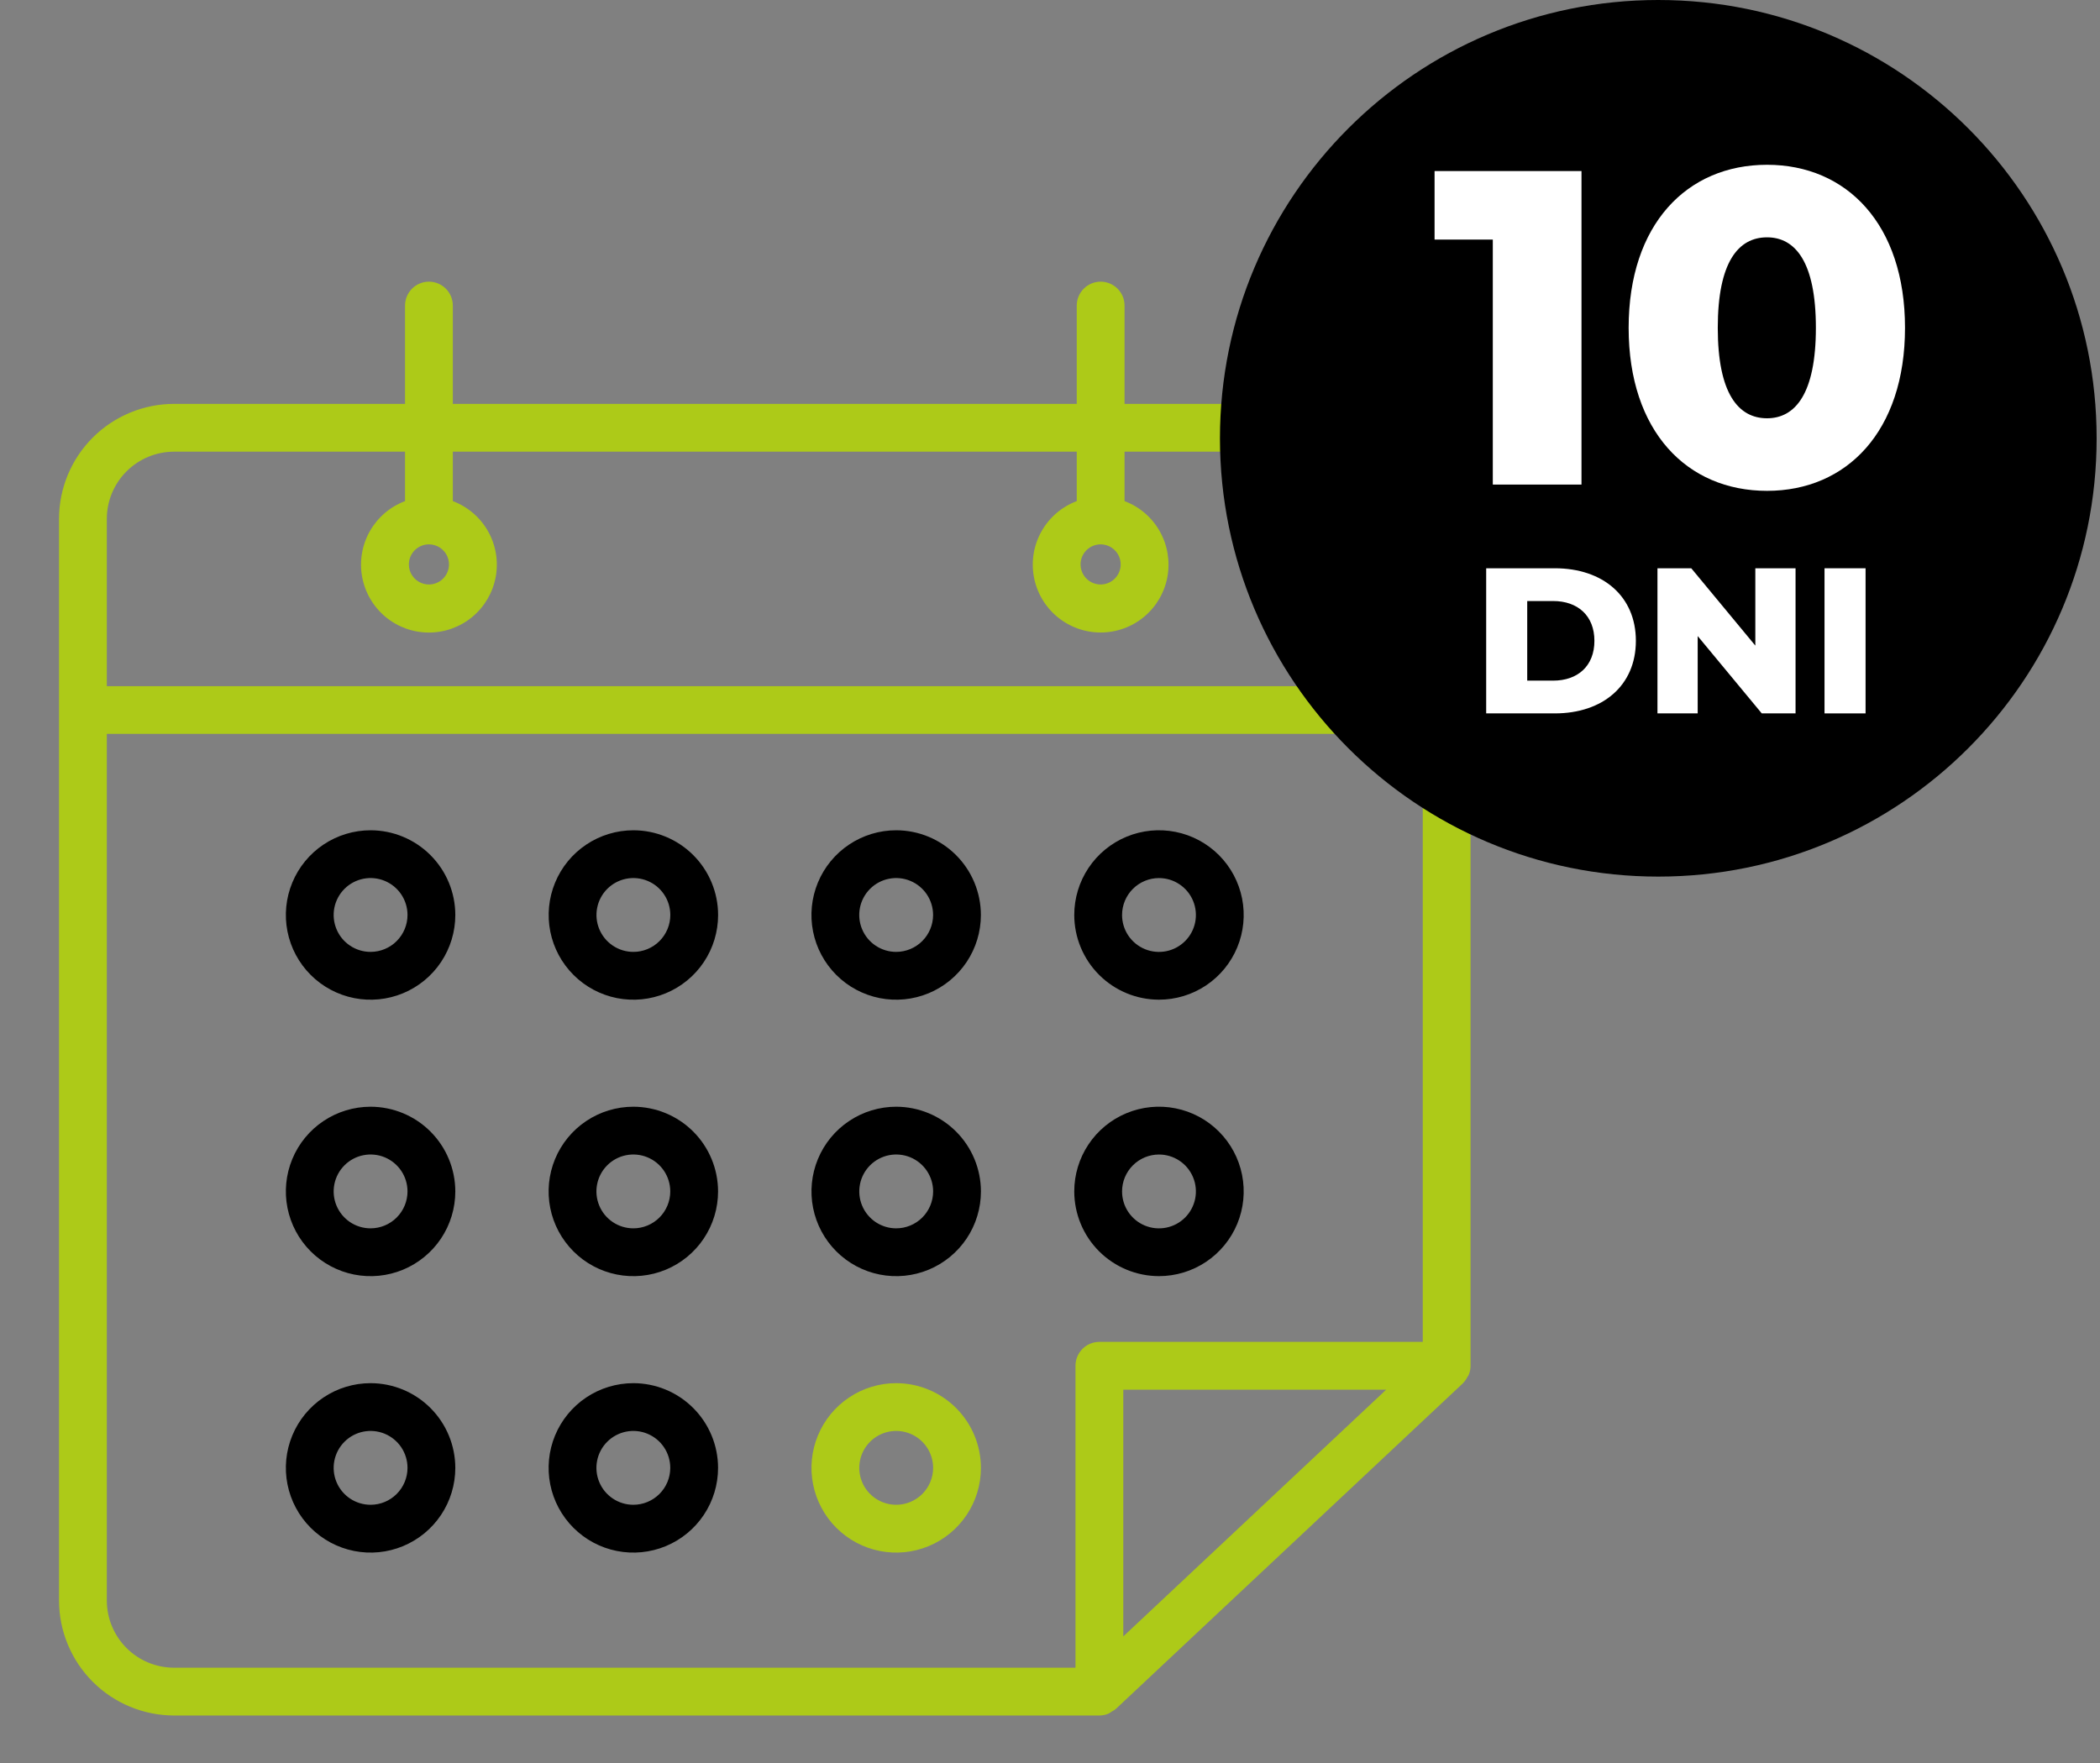
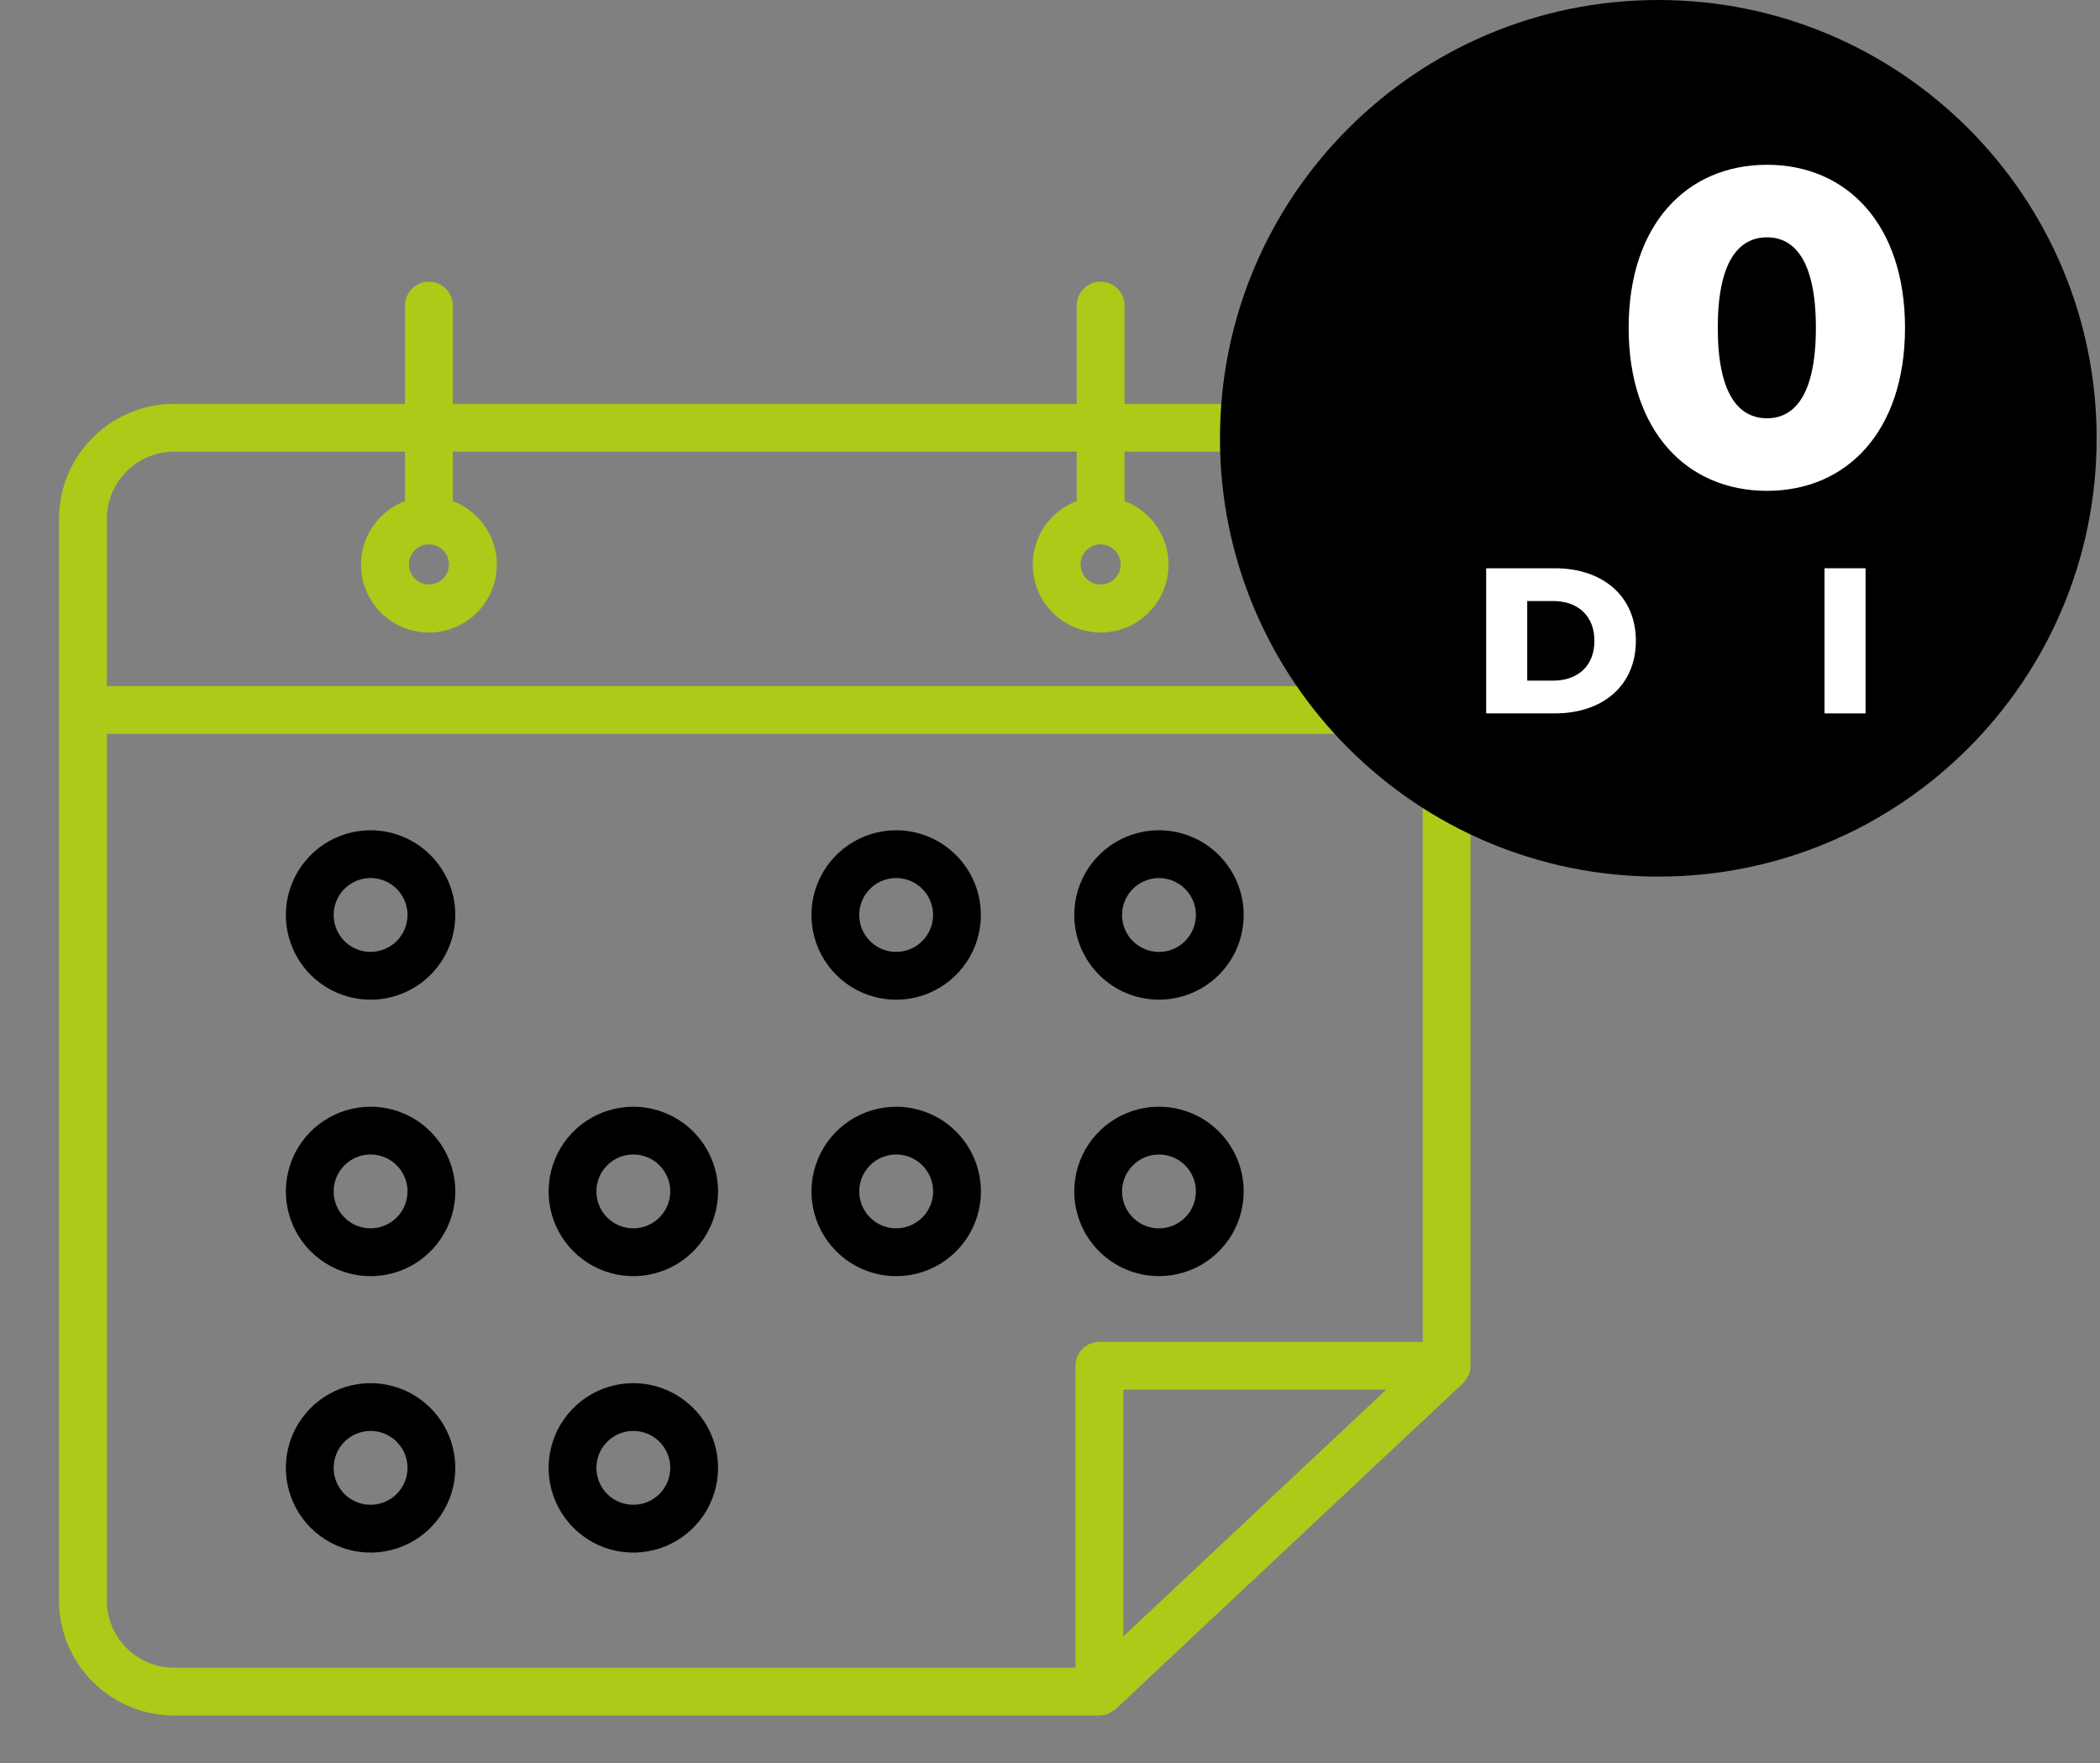
<svg xmlns="http://www.w3.org/2000/svg" width="156" height="131" viewBox="0 0 156 131" fill="none">
  <rect x="0" y="0" width="156" height="131" fill="#808080" stroke="none" />
  <path d="M100.699 30.005H83.538V22.701C83.538 22.23 83.351 21.779 83.018 21.446C82.685 21.113 82.233 20.926 81.762 20.926C81.292 20.926 80.84 21.113 80.507 21.446C80.174 21.779 79.987 22.23 79.987 22.701V30.005H33.639V22.701C33.639 22.23 33.452 21.779 33.119 21.446C32.786 21.113 32.334 20.926 31.863 20.926C31.392 20.926 30.941 21.113 30.608 21.446C30.275 21.779 30.088 22.23 30.088 22.701V30.005H12.927C10.662 30.008 8.49 30.908 6.889 32.51C5.287 34.112 4.386 36.283 4.384 38.548V118.906C4.387 121.171 5.288 123.342 6.889 124.944C8.491 126.545 10.662 127.446 12.927 127.449H81.668C81.898 127.448 82.125 127.402 82.338 127.314C82.421 127.271 82.501 127.22 82.576 127.163C82.684 127.109 82.787 127.043 82.883 126.968L108.681 102.761L108.697 102.738C108.828 102.602 108.937 102.447 109.02 102.278C109.041 102.237 109.079 102.207 109.096 102.164C109.192 101.944 109.241 101.706 109.242 101.466V38.548C109.24 36.283 108.339 34.112 106.737 32.51C105.135 30.908 102.964 30.008 100.699 30.005ZM12.927 33.556H30.088V37.229C28.982 37.645 28.058 38.436 27.475 39.463C26.893 40.491 26.689 41.69 26.901 42.852C27.112 44.015 27.724 45.066 28.631 45.823C29.538 46.58 30.682 46.994 31.863 46.994C33.044 46.994 34.188 46.58 35.095 45.823C36.002 45.066 36.614 44.015 36.826 42.852C37.037 41.69 36.834 40.491 36.251 39.463C35.669 38.436 34.744 37.645 33.639 37.229V33.556H79.987V37.229C78.882 37.645 77.958 38.435 77.376 39.463C76.793 40.49 76.59 41.689 76.802 42.851C77.013 44.012 77.625 45.063 78.532 45.82C79.438 46.576 80.582 46.99 81.762 46.99C82.943 46.99 84.087 46.576 84.993 45.82C85.9 45.063 86.512 44.012 86.723 42.851C86.934 41.689 86.731 40.49 86.149 39.463C85.567 38.435 84.643 37.645 83.538 37.229V33.556H100.699C102.022 33.557 103.291 34.084 104.227 35.02C105.163 35.956 105.69 37.225 105.691 38.548V50.976H7.935V38.548C7.936 37.225 8.462 35.956 9.398 35.02C10.334 34.084 11.603 33.557 12.927 33.556ZM31.863 40.441C32.158 40.441 32.447 40.528 32.692 40.692C32.937 40.856 33.128 41.089 33.241 41.361C33.354 41.634 33.383 41.934 33.326 42.223C33.268 42.512 33.126 42.778 32.918 42.987C32.709 43.195 32.444 43.337 32.154 43.395C31.865 43.452 31.565 43.423 31.293 43.31C31.02 43.197 30.787 43.006 30.623 42.761C30.459 42.516 30.372 42.227 30.372 41.932C30.372 41.537 30.53 41.158 30.809 40.878C31.089 40.599 31.468 40.441 31.863 40.441ZM81.762 40.441C82.057 40.441 82.345 40.529 82.591 40.693C82.835 40.857 83.026 41.09 83.139 41.363C83.252 41.635 83.281 41.935 83.223 42.224C83.165 42.513 83.023 42.779 82.814 42.987C82.606 43.196 82.34 43.338 82.051 43.395C81.762 43.452 81.462 43.423 81.189 43.31C80.917 43.197 80.684 43.006 80.52 42.761C80.357 42.515 80.269 42.227 80.269 41.932C80.27 41.536 80.427 41.157 80.707 40.878C80.987 40.598 81.367 40.441 81.762 40.441ZM7.935 118.906V54.522H105.691V99.691H81.668C81.197 99.691 80.746 99.878 80.413 100.211C80.08 100.544 79.893 100.996 79.893 101.466V123.898H12.927C11.603 123.897 10.334 123.371 9.398 122.435C8.462 121.499 7.936 120.23 7.935 118.906ZM102.973 103.242L83.444 121.574V103.242H102.973Z" fill="#ADCA18" />
  <path d="M27.531 61.683C26.286 61.683 25.069 62.052 24.033 62.743C22.998 63.435 22.191 64.418 21.715 65.568C21.238 66.718 21.113 67.984 21.356 69.205C21.599 70.426 22.199 71.548 23.079 72.428C23.96 73.308 25.082 73.908 26.303 74.15C27.524 74.393 28.79 74.268 29.94 73.791C31.09 73.314 32.073 72.507 32.764 71.471C33.455 70.436 33.824 69.219 33.823 67.974C33.821 66.306 33.157 64.707 31.977 63.528C30.798 62.349 29.199 61.685 27.531 61.683ZM27.531 70.718C26.988 70.719 26.458 70.558 26.007 70.257C25.555 69.956 25.203 69.528 24.996 69.027C24.788 68.526 24.733 67.974 24.838 67.442C24.944 66.91 25.205 66.421 25.588 66.037C25.972 65.653 26.46 65.392 26.992 65.285C27.524 65.179 28.076 65.233 28.577 65.441C29.078 65.648 29.507 65.999 29.809 66.45C30.11 66.901 30.272 67.431 30.272 67.974C30.272 68.701 29.983 69.398 29.469 69.913C28.955 70.427 28.258 70.717 27.531 70.718Z" fill="black" />
-   <path d="M47.048 61.683C45.803 61.684 44.587 62.054 43.552 62.746C42.517 63.438 41.711 64.422 41.236 65.572C40.76 66.722 40.636 67.988 40.879 69.208C41.123 70.429 41.723 71.55 42.604 72.43C43.484 73.31 44.606 73.909 45.827 74.151C47.048 74.393 48.314 74.267 49.463 73.79C50.613 73.313 51.596 72.506 52.287 71.471C52.978 70.435 53.346 69.218 53.345 67.974C53.343 66.305 52.678 64.705 51.498 63.526C50.317 62.346 48.717 61.684 47.048 61.683ZM47.048 70.718C46.506 70.718 45.976 70.556 45.525 70.254C45.075 69.953 44.724 69.524 44.517 69.023C44.309 68.522 44.255 67.971 44.362 67.439C44.468 66.907 44.729 66.418 45.113 66.035C45.496 65.652 45.985 65.391 46.517 65.285C47.048 65.179 47.6 65.234 48.101 65.441C48.602 65.648 49.03 66 49.332 66.451C49.633 66.901 49.794 67.431 49.795 67.974C49.795 68.334 49.724 68.691 49.586 69.024C49.447 69.358 49.245 69.66 48.99 69.915C48.735 70.17 48.432 70.372 48.099 70.51C47.766 70.648 47.409 70.719 47.048 70.718Z" fill="black" />
  <path d="M66.577 61.683C65.332 61.682 64.115 62.051 63.079 62.742C62.043 63.433 61.236 64.416 60.759 65.566C60.282 66.716 60.156 67.982 60.399 69.203C60.641 70.424 61.241 71.546 62.121 72.427C63.001 73.307 64.123 73.907 65.344 74.15C66.566 74.393 67.832 74.268 68.982 73.791C70.132 73.314 71.115 72.507 71.806 71.472C72.498 70.436 72.867 69.219 72.866 67.974C72.864 66.306 72.2 64.708 71.022 63.529C69.843 62.35 68.245 61.686 66.577 61.683ZM66.577 70.718C66.035 70.719 65.504 70.559 65.052 70.259C64.6 69.958 64.248 69.53 64.04 69.029C63.831 68.528 63.776 67.977 63.881 67.444C63.986 66.912 64.247 66.422 64.63 66.038C65.013 65.654 65.502 65.392 66.034 65.286C66.566 65.179 67.118 65.233 67.619 65.44C68.121 65.647 68.55 65.999 68.852 66.45C69.153 66.9 69.315 67.431 69.315 67.974C69.315 68.7 69.026 69.397 68.513 69.911C68 70.426 67.304 70.716 66.577 70.718Z" fill="black" />
  <path d="M86.094 74.269C87.338 74.269 88.555 73.901 89.591 73.21C90.626 72.518 91.433 71.535 91.909 70.386C92.386 69.236 92.511 67.97 92.269 66.749C92.026 65.528 91.427 64.407 90.547 63.526C89.667 62.646 88.546 62.046 87.325 61.803C86.104 61.56 84.839 61.684 83.689 62.16C82.538 62.636 81.555 63.443 80.863 64.477C80.172 65.512 79.802 66.729 79.802 67.974C79.803 69.642 80.466 71.242 81.646 72.422C82.826 73.603 84.425 74.267 86.094 74.269ZM86.094 65.234C86.636 65.234 87.167 65.394 87.618 65.696C88.07 65.997 88.422 66.426 88.629 66.927C88.837 67.428 88.892 67.98 88.786 68.513C88.68 69.045 88.418 69.534 88.034 69.917C87.651 70.301 87.162 70.562 86.629 70.668C86.097 70.773 85.545 70.719 85.044 70.51C84.543 70.302 84.114 69.95 83.813 69.499C83.512 69.047 83.352 68.516 83.353 67.974C83.354 67.247 83.643 66.551 84.157 66.037C84.671 65.524 85.367 65.235 86.094 65.234Z" fill="black" />
  <path d="M27.531 82.221C26.286 82.221 25.069 82.59 24.034 83.281C22.998 83.972 22.192 84.955 21.715 86.105C21.238 87.255 21.113 88.521 21.356 89.742C21.599 90.963 22.198 92.084 23.078 92.965C23.958 93.845 25.08 94.445 26.301 94.688C27.521 94.931 28.787 94.806 29.937 94.33C31.087 93.853 32.07 93.047 32.762 92.012C33.454 90.977 33.823 89.76 33.823 88.515C33.821 86.847 33.157 85.247 31.978 84.067C30.799 82.887 29.199 82.224 27.531 82.221ZM27.531 91.256C26.988 91.257 26.458 91.096 26.006 90.795C25.555 90.493 25.203 90.065 24.995 89.564C24.787 89.062 24.733 88.511 24.839 87.978C24.945 87.446 25.206 86.957 25.59 86.574C25.973 86.19 26.462 85.929 26.994 85.823C27.527 85.717 28.078 85.772 28.58 85.979C29.081 86.187 29.509 86.539 29.811 86.99C30.112 87.442 30.272 87.972 30.272 88.515C30.271 89.242 29.982 89.938 29.468 90.452C28.954 90.966 28.258 91.255 27.531 91.256Z" fill="black" />
  <path d="M47.048 82.221C45.803 82.221 44.587 82.59 43.551 83.282C42.517 83.973 41.71 84.956 41.233 86.106C40.757 87.257 40.633 88.522 40.875 89.743C41.118 90.964 41.718 92.085 42.598 92.965C43.478 93.846 44.599 94.445 45.82 94.688C47.041 94.931 48.307 94.806 49.457 94.33C50.607 93.853 51.59 93.047 52.281 92.012C52.973 90.977 53.342 89.76 53.342 88.515C53.34 86.846 52.677 85.246 51.497 84.066C50.317 82.886 48.717 82.223 47.048 82.221ZM47.048 91.256C46.506 91.256 45.975 91.095 45.524 90.794C45.073 90.492 44.721 90.064 44.514 89.562C44.306 89.061 44.252 88.51 44.358 87.977C44.464 87.445 44.725 86.957 45.109 86.573C45.493 86.189 45.982 85.928 46.514 85.823C47.046 85.717 47.598 85.772 48.099 85.98C48.6 86.187 49.029 86.539 49.33 86.99C49.631 87.442 49.791 87.972 49.791 88.515C49.79 89.242 49.501 89.939 48.987 90.453C48.472 90.967 47.775 91.256 47.048 91.256Z" fill="black" />
  <path d="M66.577 82.221C65.332 82.221 64.115 82.59 63.08 83.281C62.044 83.972 61.237 84.955 60.761 86.105C60.284 87.255 60.159 88.521 60.402 89.742C60.645 90.963 61.244 92.084 62.124 92.965C63.004 93.845 64.126 94.445 65.347 94.688C66.567 94.931 67.833 94.806 68.983 94.33C70.133 93.853 71.116 93.047 71.808 92.012C72.5 90.977 72.869 89.76 72.869 88.515C72.867 86.847 72.203 85.247 71.024 84.067C69.844 82.887 68.245 82.224 66.577 82.221ZM66.577 91.256C66.034 91.257 65.504 91.096 65.052 90.795C64.601 90.493 64.249 90.065 64.041 89.564C63.833 89.062 63.779 88.511 63.885 87.978C63.99 87.446 64.252 86.957 64.635 86.574C65.019 86.19 65.508 85.929 66.04 85.823C66.573 85.717 67.124 85.772 67.626 85.979C68.127 86.187 68.555 86.539 68.856 86.99C69.158 87.442 69.318 87.972 69.318 88.515C69.317 89.242 69.028 89.938 68.514 90.452C68 90.966 67.303 91.255 66.577 91.256Z" fill="black" />
  <path d="M86.094 94.807C87.339 94.807 88.556 94.438 89.591 93.747C90.626 93.055 91.433 92.072 91.91 90.922C92.386 89.772 92.511 88.507 92.268 87.286C92.026 86.065 91.426 84.943 90.546 84.063C89.666 83.182 88.544 82.583 87.323 82.34C86.102 82.097 84.836 82.222 83.686 82.699C82.536 83.175 81.553 83.982 80.862 85.017C80.17 86.053 79.801 87.27 79.802 88.515C79.804 90.183 80.467 91.782 81.647 92.962C82.826 94.141 84.426 94.805 86.094 94.807ZM86.094 85.772C86.636 85.771 87.167 85.932 87.618 86.233C88.07 86.534 88.421 86.963 88.629 87.464C88.837 87.965 88.892 88.517 88.786 89.049C88.68 89.581 88.419 90.07 88.036 90.454C87.652 90.838 87.163 91.099 86.631 91.205C86.099 91.311 85.547 91.257 85.046 91.049C84.545 90.842 84.116 90.49 83.815 90.039C83.513 89.588 83.353 89.057 83.353 88.515C83.353 87.788 83.642 87.091 84.156 86.577C84.67 86.063 85.367 85.773 86.094 85.772Z" fill="black" />
  <path d="M27.531 102.759C26.286 102.758 25.069 103.127 24.034 103.819C22.998 104.51 22.192 105.493 21.715 106.643C21.238 107.793 21.113 109.058 21.356 110.279C21.599 111.5 22.198 112.622 23.078 113.502C23.958 114.383 25.08 114.982 26.301 115.225C27.521 115.468 28.787 115.344 29.937 114.867C31.087 114.391 32.07 113.584 32.762 112.549C33.454 111.514 33.823 110.297 33.823 109.053C33.821 107.384 33.157 105.785 31.978 104.605C30.799 103.425 29.199 102.761 27.531 102.759ZM27.531 111.794C26.988 111.794 26.458 111.633 26.006 111.332C25.555 111.031 25.203 110.603 24.995 110.101C24.787 109.6 24.733 109.048 24.839 108.516C24.945 107.984 25.206 107.495 25.59 107.111C25.973 106.727 26.462 106.466 26.994 106.36C27.527 106.255 28.078 106.309 28.58 106.517C29.081 106.725 29.509 107.077 29.811 107.528C30.112 107.979 30.272 108.51 30.272 109.053C30.271 109.779 29.982 110.476 29.468 110.99C28.954 111.504 28.258 111.793 27.531 111.794Z" fill="black" />
  <path d="M47.048 102.759C45.803 102.759 44.587 103.128 43.551 103.819C42.517 104.511 41.71 105.494 41.233 106.644C40.757 107.794 40.633 109.06 40.875 110.28C41.118 111.501 41.718 112.623 42.598 113.503C43.478 114.383 44.599 114.983 45.82 115.225C47.041 115.468 48.307 115.344 49.457 114.867C50.607 114.391 51.59 113.584 52.281 112.549C52.973 111.514 53.342 110.297 53.342 109.053C53.34 107.384 52.677 105.784 51.497 104.604C50.317 103.424 48.717 102.76 47.048 102.759ZM47.048 111.794C46.506 111.794 45.975 111.633 45.524 111.331C45.073 111.03 44.721 110.601 44.514 110.1C44.306 109.599 44.252 109.047 44.358 108.515C44.464 107.983 44.725 107.494 45.109 107.111C45.493 106.727 45.982 106.466 46.514 106.36C47.046 106.255 47.598 106.309 48.099 106.517C48.6 106.725 49.029 107.077 49.33 107.528C49.631 107.979 49.791 108.51 49.791 109.053C49.79 109.78 49.501 110.477 48.987 110.99C48.472 111.504 47.775 111.793 47.048 111.794Z" fill="black" />
-   <path d="M66.577 102.759C65.332 102.758 64.115 103.127 63.08 103.819C62.044 104.51 61.237 105.493 60.761 106.643C60.284 107.793 60.159 109.058 60.402 110.279C60.645 111.5 61.244 112.622 62.124 113.502C63.004 114.383 64.126 114.982 65.347 115.225C66.567 115.468 67.833 115.344 68.983 114.867C70.133 114.391 71.116 113.584 71.808 112.549C72.5 111.514 72.869 110.297 72.869 109.053C72.867 107.384 72.203 105.785 71.024 104.605C69.844 103.425 68.245 102.761 66.577 102.759ZM66.577 111.794C66.034 111.794 65.504 111.633 65.052 111.332C64.601 111.031 64.249 110.603 64.041 110.101C63.833 109.6 63.779 109.048 63.885 108.516C63.99 107.984 64.252 107.495 64.635 107.111C65.019 106.727 65.508 106.466 66.04 106.36C66.573 106.255 67.124 106.309 67.626 106.517C68.127 106.725 68.555 107.077 68.856 107.528C69.158 107.979 69.318 108.51 69.318 109.053C69.317 109.779 69.028 110.476 68.514 110.99C68 111.504 67.303 111.793 66.577 111.794Z" fill="#ADCA18" />
  <path d="M155.75 32.562C155.75 50.546 141.171 65.125 123.188 65.125C105.204 65.125 90.625 50.546 90.625 32.562C90.625 14.579 105.204 0 123.188 0C141.171 0 155.75 14.579 155.75 32.562Z" fill="black" />
  <path d="M135.536 53V42.218H138.585V53H135.536Z" fill="white" />
-   <path d="M130.396 42.218H133.384V53H130.874L126.114 47.255V53H123.126V42.218H125.637L130.396 47.964V42.218Z" fill="white" />
  <path d="M110.402 53V42.218H115.5C119.073 42.218 121.522 44.298 121.522 47.609C121.522 50.921 119.073 53 115.5 53H110.402ZM113.451 50.566H115.377C117.21 50.566 118.442 49.473 118.442 47.609C118.442 45.746 117.21 44.652 115.377 44.652H113.451V50.566Z" fill="white" />
  <path d="M131.267 36.466C125.311 36.466 120.985 32.04 120.985 24.354C120.985 16.668 125.311 12.242 131.267 12.242C137.19 12.242 141.515 16.668 141.515 24.354C141.515 32.04 137.19 36.466 131.267 36.466ZM131.267 31.075C133.363 31.075 134.894 29.245 134.894 24.354C134.894 19.462 133.363 17.632 131.267 17.632C129.137 17.632 127.606 19.462 127.606 24.354C127.606 29.245 129.137 31.075 131.267 31.075Z" fill="white" />
-   <path d="M106.568 12.708H117.482V36H110.894V17.799H106.568V12.708Z" fill="white" />
</svg>